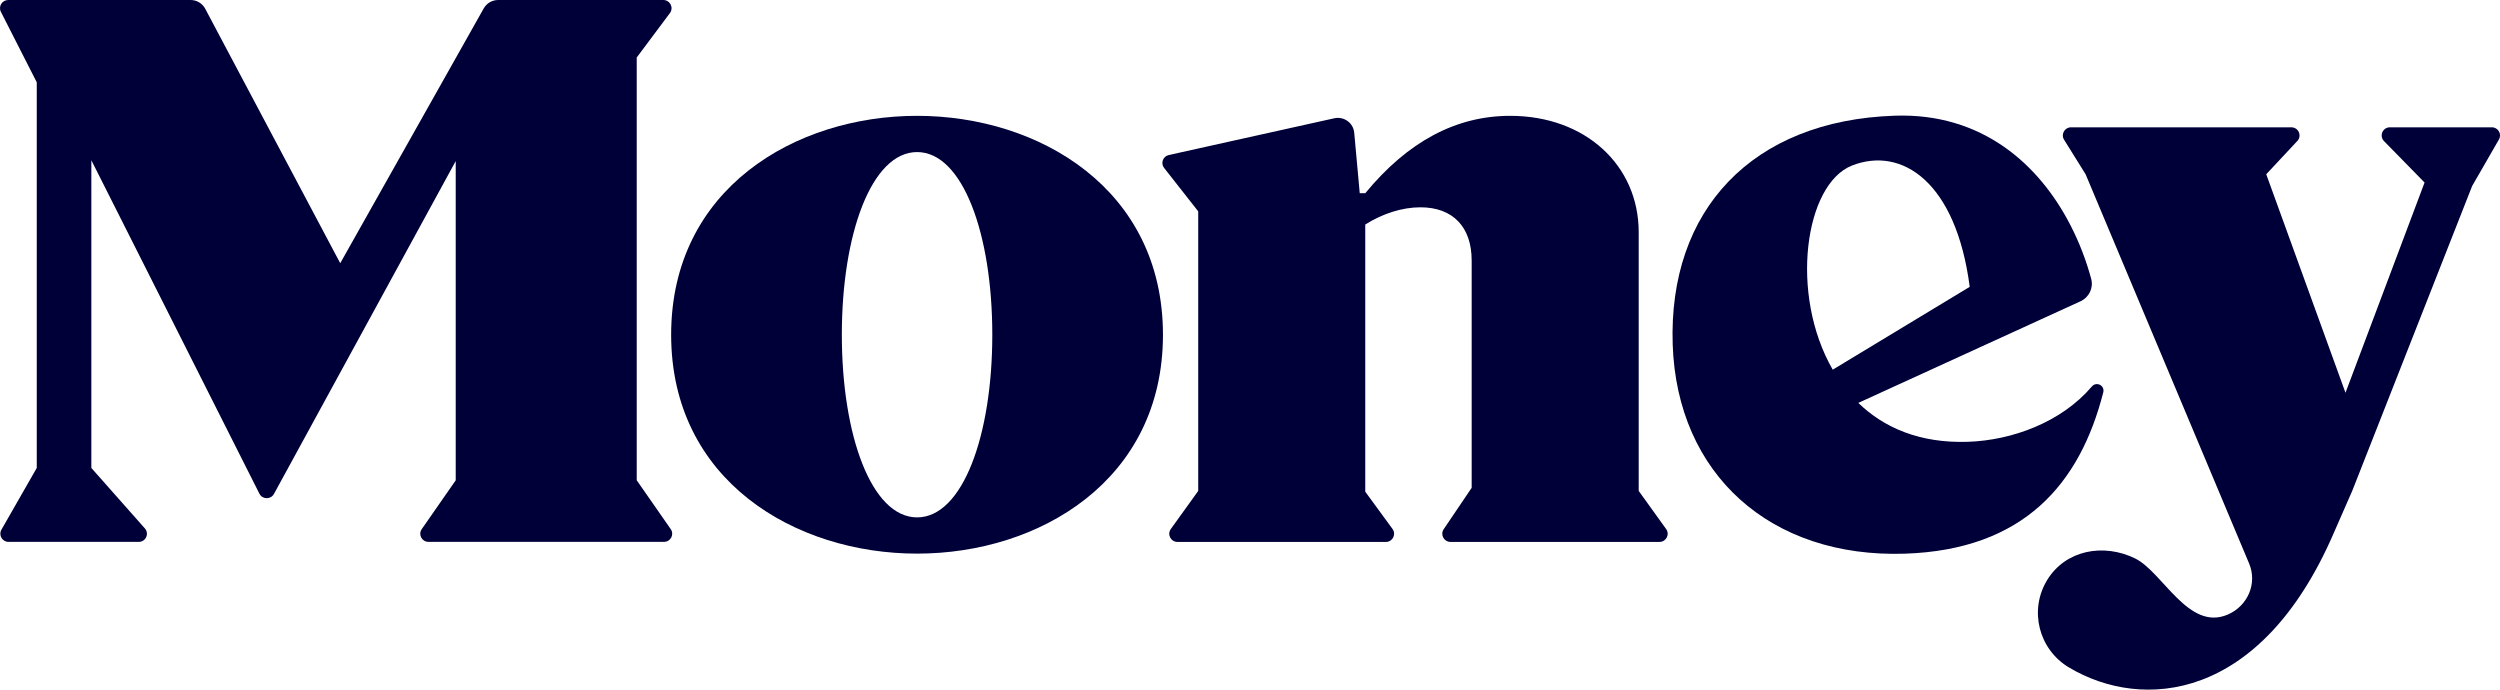
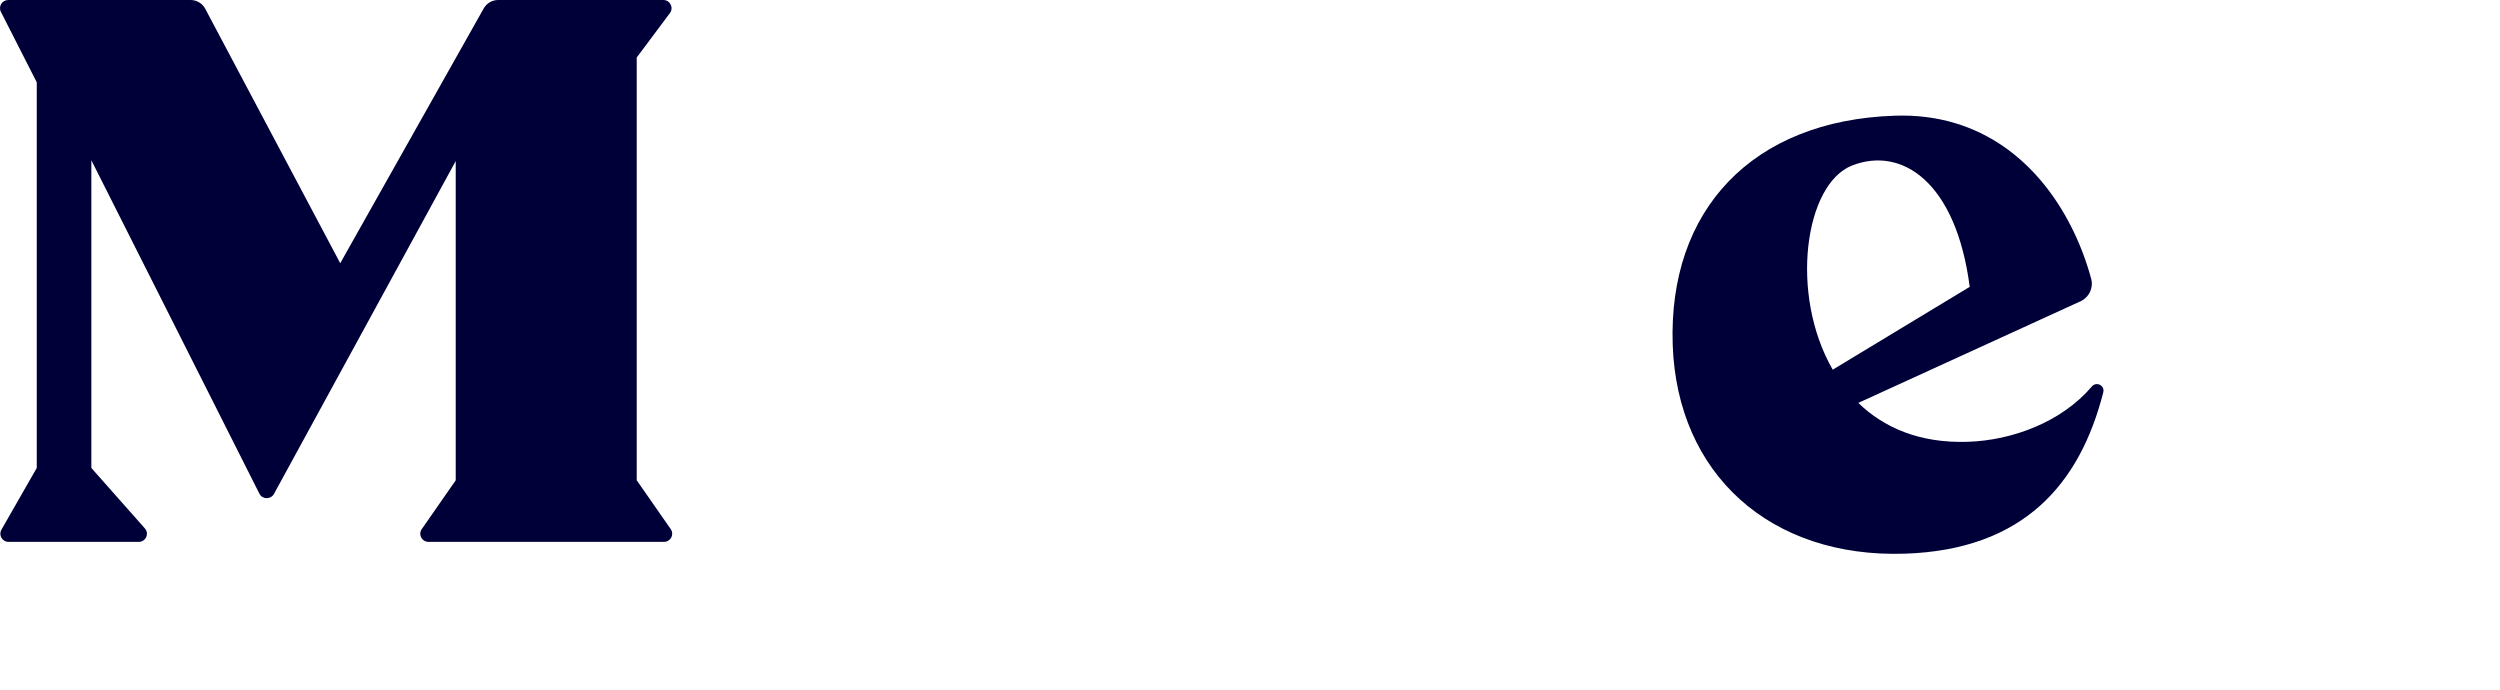
<svg xmlns="http://www.w3.org/2000/svg" width="87" height="24" viewBox="0 0 87 24" fill="none">
  <g clip-path="url(#clip0_10978_8469)">
-     <path d="M57.027 17.084V8.084C57.027 5.745 55.162 4.031 52.557 4.031C50.665 4.031 48.992 4.929 47.511 6.724H47.319L47.127 4.618C47.095 4.277 46.769 4.041 46.433 4.116L40.674 5.395C40.469 5.439 40.382 5.682 40.512 5.845L41.698 7.355V17.084L40.745 18.409C40.608 18.598 40.745 18.859 40.976 18.859H48.23C48.463 18.859 48.597 18.595 48.46 18.408L47.511 17.111V7.813C48.115 7.432 48.8 7.214 49.43 7.214C50.556 7.214 51.214 7.894 51.214 9.065V16.976L50.24 18.417C50.114 18.606 50.249 18.859 50.478 18.859H57.749C57.981 18.859 58.117 18.598 57.981 18.41L57.027 17.084V17.084Z" fill="#000039" />
-     <path d="M31.915 18.005C30.331 18.005 29.296 15.16 29.296 11.649C29.296 8.139 30.331 5.292 31.915 5.292C33.499 5.292 34.532 8.138 34.532 11.649C34.532 15.161 33.498 18.005 31.915 18.005ZM31.915 4.031C27.674 4.031 23.356 6.571 23.356 11.649C23.356 16.727 27.674 19.266 31.915 19.266C36.156 19.266 40.471 16.726 40.471 11.649C40.471 6.572 36.154 4.031 31.915 4.031Z" fill="#000039" />
    <path d="M64.451 5.76C66.186 5.082 68.072 6.333 68.546 9.982L63.779 12.865C62.264 10.238 62.803 6.405 64.452 5.76M73.194 13.652C73.254 13.416 72.955 13.263 72.797 13.45C71.733 14.698 70.017 15.324 68.48 15.375C66.808 15.43 65.558 14.883 64.669 14.021L72.403 10.484C72.7 10.347 72.858 10.02 72.774 9.706C72.606 9.084 72.37 8.457 72.062 7.857C70.967 5.714 68.97 3.924 65.941 4.026C60.973 4.19 58.054 7.311 58.21 11.991C58.362 16.504 61.61 19.423 66.291 19.268C70.429 19.131 72.383 16.836 73.194 13.652" fill="#000039" />
    <path d="M22.158 16.715V2.001L23.314 0.454C23.453 0.267 23.318 0 23.084 0H17.335C17.128 0 16.937 0.111 16.835 0.29L11.84 9.16L7.141 0.303C7.042 0.118 6.847 0 6.634 0H0.287C0.073 0 -0.065 0.224 0.031 0.412L1.279 2.864V16.285L0.049 18.434C-0.058 18.623 0.079 18.858 0.298 18.858H4.827C5.073 18.858 5.204 18.571 5.041 18.388L3.179 16.285V5.577L9.027 17.18C9.13 17.385 9.423 17.39 9.534 17.188L15.859 5.605V16.715L14.677 18.413C14.545 18.601 14.68 18.857 14.912 18.857H23.107C23.337 18.857 23.473 18.601 23.341 18.413L22.159 16.715H22.158Z" fill="#000039" />
-     <path d="M86.715 4.43H83.168C82.916 4.43 82.788 4.732 82.964 4.911L84.375 6.352L81.623 13.668L78.865 6.064L79.947 4.906C80.117 4.726 79.987 4.43 79.738 4.43H72.073C71.849 4.43 71.711 4.674 71.83 4.863L72.579 6.064L78.271 19.614C78.56 20.305 78.222 21.084 77.531 21.385C76.159 21.982 75.269 19.908 74.3 19.433C73.195 18.893 71.874 19.143 71.238 20.191C70.603 21.238 70.946 22.599 72.001 23.228C74.546 24.746 78.681 24.43 81.221 18.535L81.863 17.069L86.031 6.472L86.963 4.854C87.073 4.665 86.935 4.43 86.716 4.43" fill="#000039" />
  </g>
  <defs>
    <clipPath id="clip0_10978_8469">
      <rect width="87" height="24" fill="white" />
    </clipPath>
  </defs>
</svg>